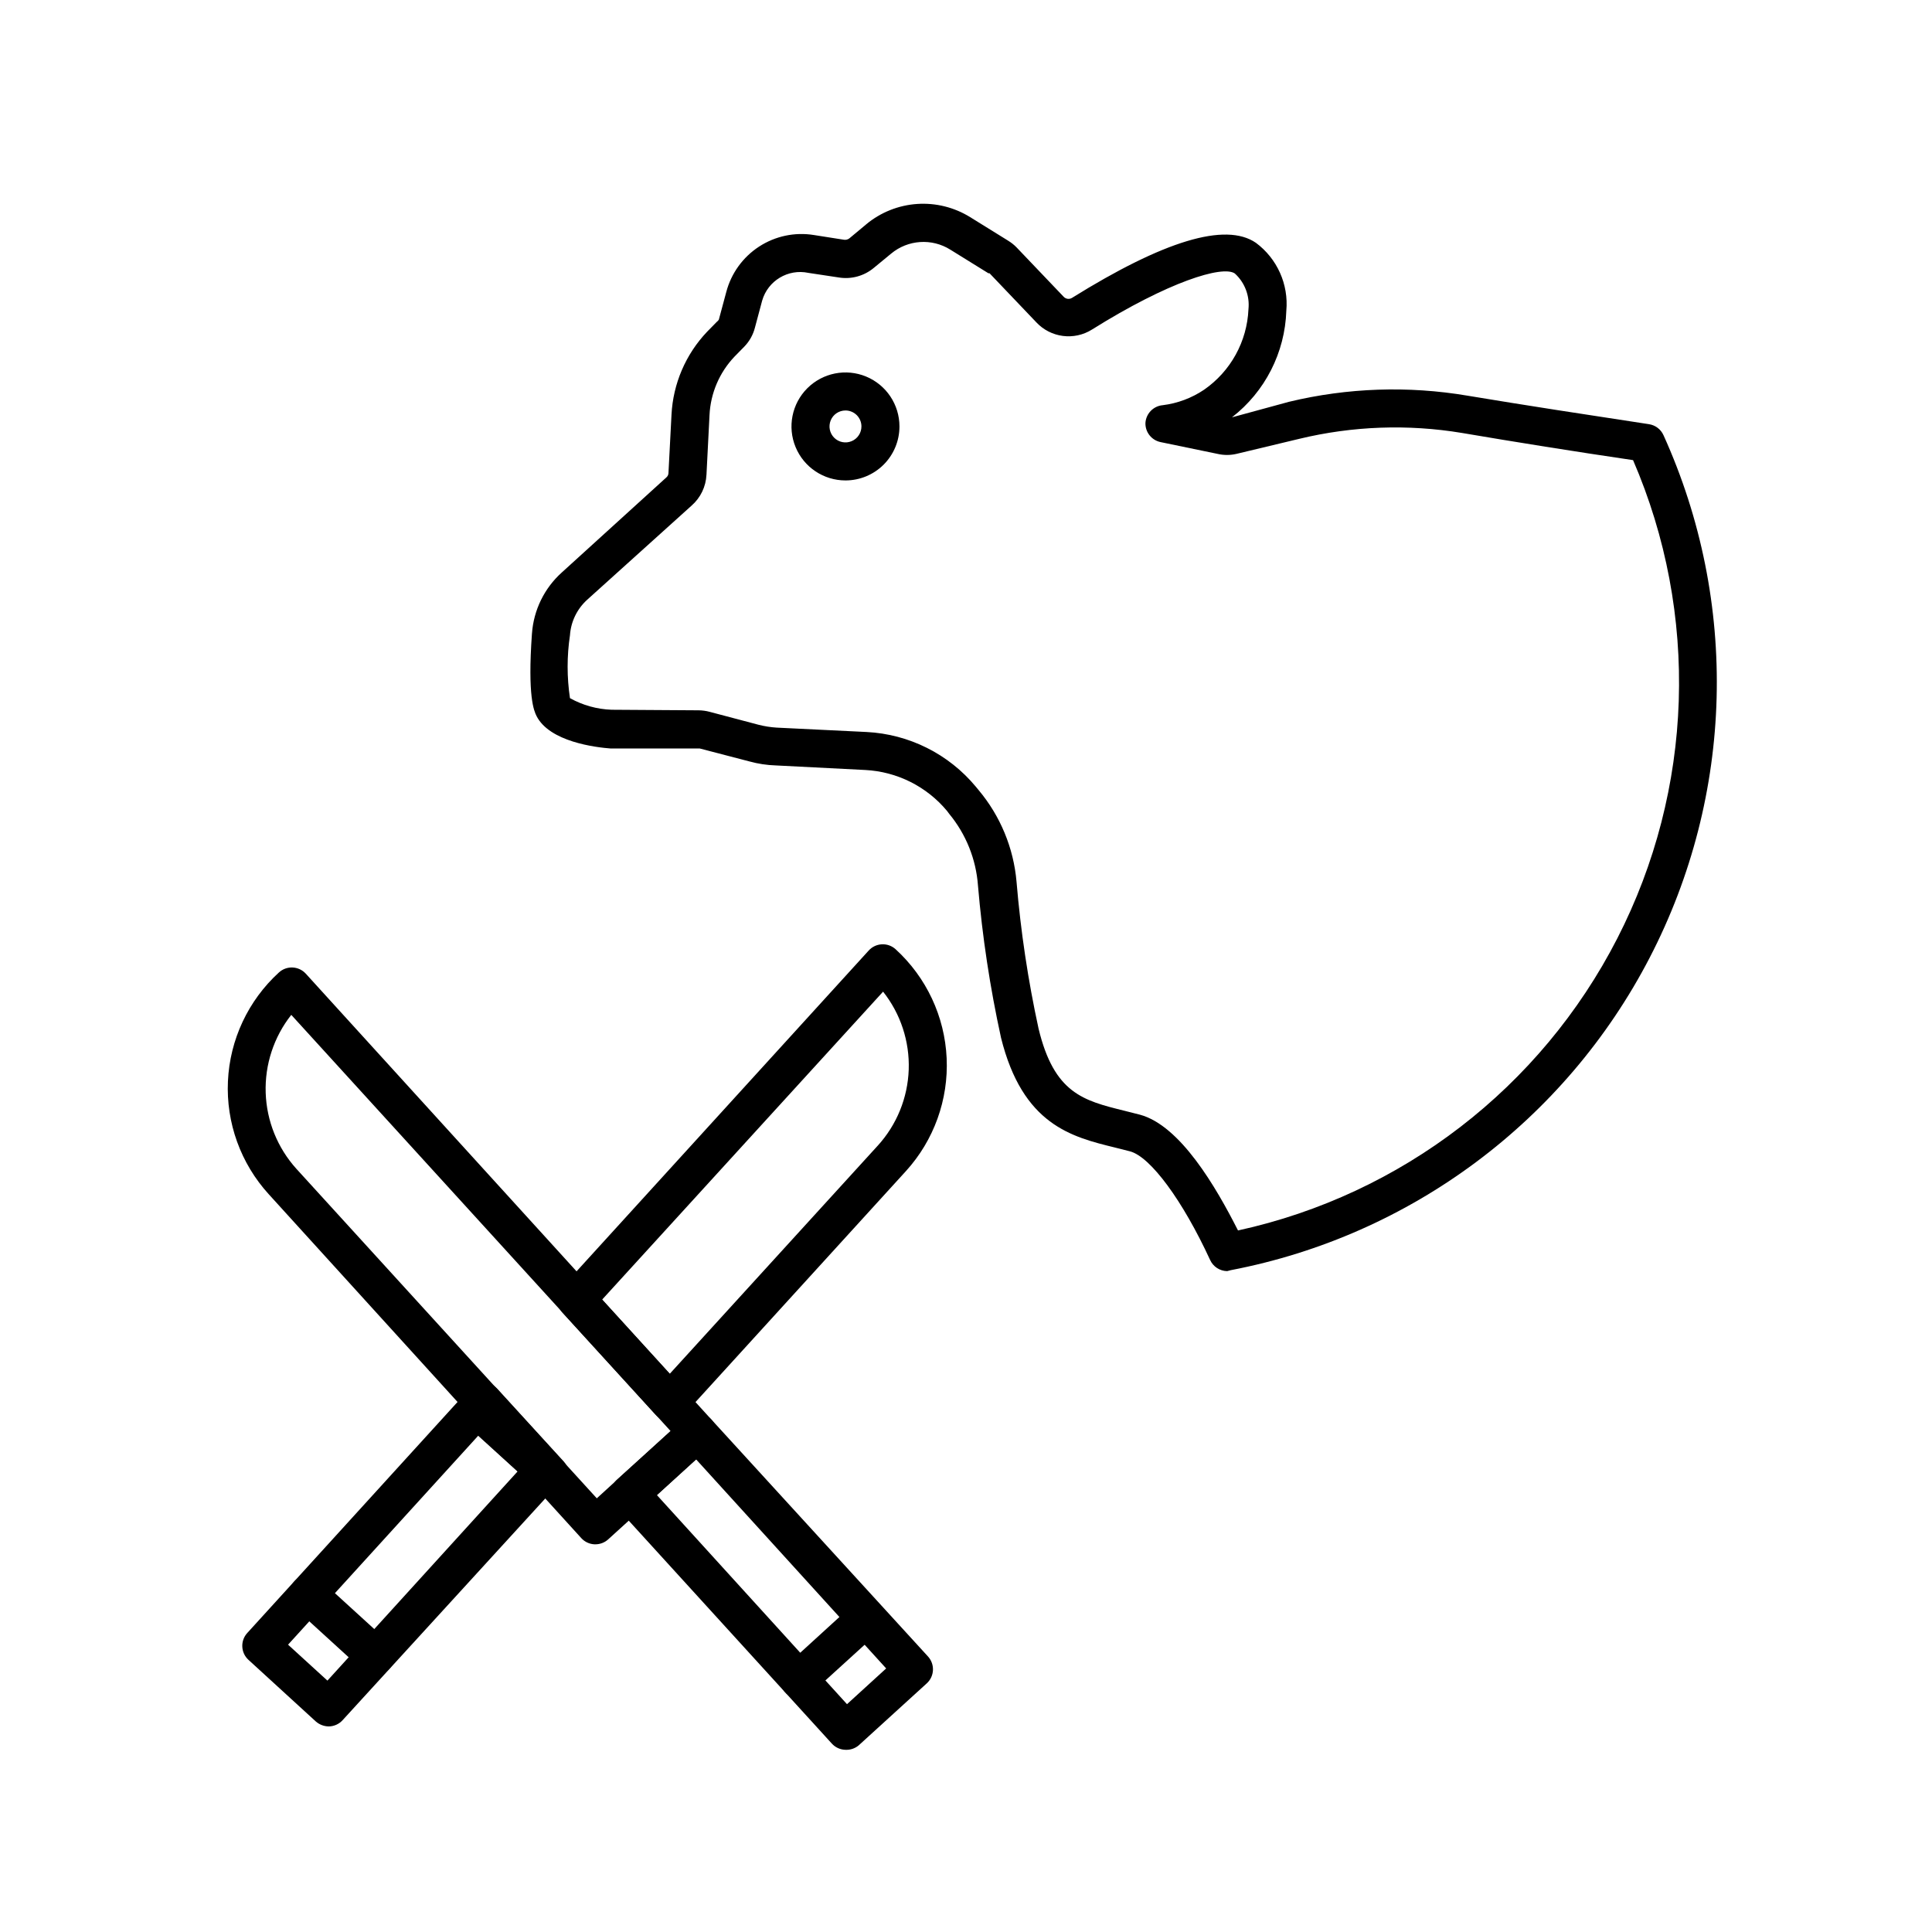
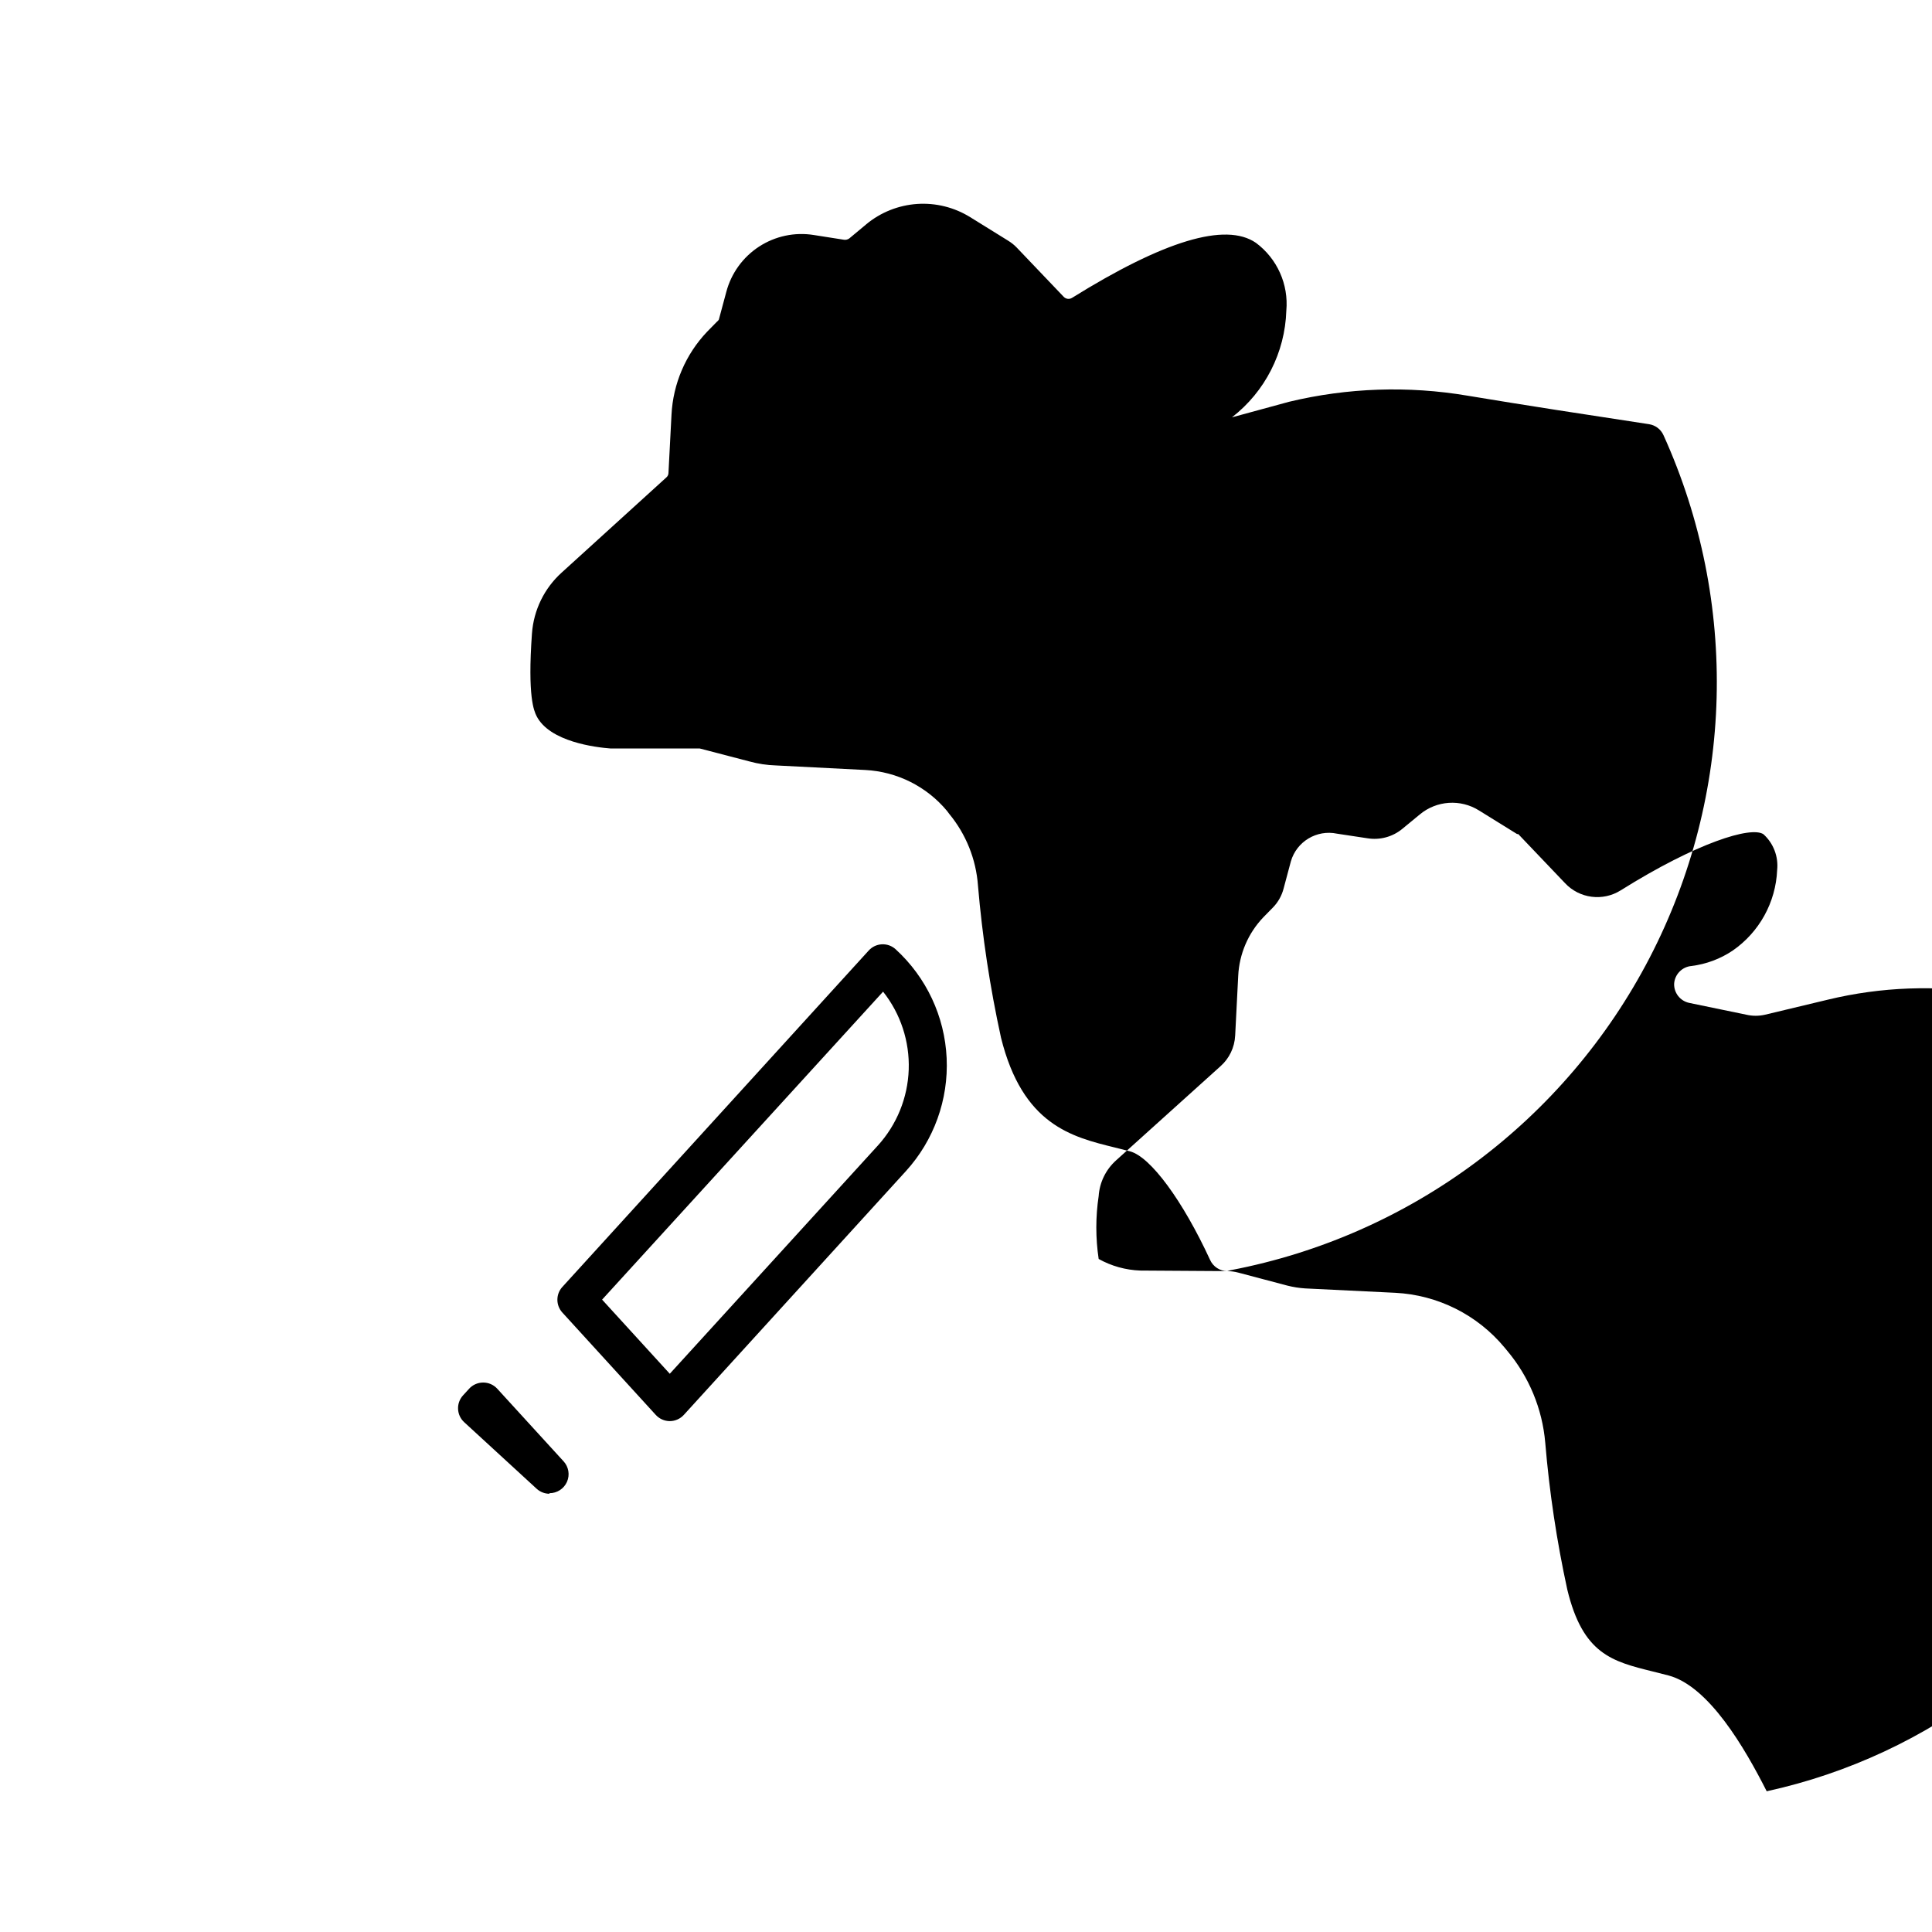
<svg xmlns="http://www.w3.org/2000/svg" fill="#000000" width="800px" height="800px" version="1.1" viewBox="144 144 512 512">
  <g>
-     <path d="m469.22 480.86c-1.961-0.023-3.731-1.184-4.535-2.973-7.254-15.719-15.77-27.305-21.211-28.766l-3.981-1.008c-11.488-2.82-24.484-5.996-30.23-29.172h0.004c-2.91-13.289-4.945-26.75-6.098-40.305-0.512-6.949-3.172-13.57-7.606-18.941l-0.605-0.809c-5.394-6.473-13.25-10.398-21.664-10.832l-23.68-1.207c-2.367-0.074-4.719-0.43-7.004-1.059l-13.148-3.426h-23.578c-4.031-0.301-16.223-1.762-19.699-8.613-0.656-1.359-2.418-5.039-1.211-21.867h0.004c0.441-6.211 3.277-12.012 7.906-16.172l27.711-25.191c0.344-0.289 0.543-0.711 0.555-1.16l0.805-15.465c0.418-8.215 3.758-16.004 9.422-21.969l2.621-2.672v0.004c0.207-0.145 0.379-0.336 0.504-0.555l1.965-7.305c1.301-4.957 4.398-9.25 8.691-12.043 4.297-2.797 9.477-3.891 14.535-3.07l8.012 1.258h-0.004c0.484 0.059 0.969-0.066 1.363-0.352l4.535-3.777-0.004-0.004c3.812-3.148 8.52-5.023 13.457-5.359 4.934-0.332 9.848 0.891 14.051 3.496l10.078 6.246v0.004c0.809 0.492 1.555 1.082 2.215 1.762l12.496 13.098c0.566 0.594 1.461 0.719 2.168 0.305 24.285-15.113 40.707-20.152 48.77-14.609l-0.004-0.004c5.637 4.184 8.691 10.996 8.062 17.988-0.355 11.098-5.637 21.457-14.41 28.262l15.164-4.129c15.484-3.719 31.559-4.266 47.258-1.613 15.113 2.519 31.539 5.039 48.113 7.559 1.691 0.262 3.133 1.359 3.832 2.922 20.051 44.273 18.703 95.297-3.66 138.45-22.363 43.152-63.273 73.676-111.01 82.82zm-140.11-148.62c1.004 0.008 2.004 0.145 2.973 0.406l12.949 3.426h-0.004c1.57 0.398 3.172 0.652 4.789 0.754l23.832 1.16h-0.004c11.262 0.57 21.77 5.832 28.969 14.508l0.707 0.855v0.004c5.781 6.879 9.301 15.379 10.074 24.332 1.094 13.094 3.047 26.105 5.844 38.945 4.133 17.129 11.891 19.043 22.672 21.715l4.18 1.059c10.68 2.871 20.152 19.145 25.996 30.684l0.004-0.004c43.379-9.484 80.242-37.863 100.5-77.375 20.262-39.508 21.801-86.008 4.188-126.77-15.719-2.316-31.137-4.785-45.344-7.203-14.332-2.379-29-1.848-43.125 1.562l-16.625 3.981c-1.656 0.387-3.383 0.387-5.039 0l-15.113-3.125c-2.363-0.508-4.035-2.621-3.981-5.039 0.141-2.496 2.094-4.512 4.586-4.734 3.91-0.484 7.656-1.883 10.93-4.082 7.059-4.883 11.422-12.789 11.789-21.359 0.367-3.555-0.98-7.07-3.625-9.473-3.273-2.215-17.633 2.215-37.836 14.863-4.746 2.981-10.938 2.18-14.762-1.914l-12.395-13h-0.301l-10.078-6.246c-4.914-3.09-11.262-2.664-15.719 1.059l-4.586 3.777c-2.59 2.156-5.992 3.074-9.32 2.519l-8.012-1.211h0.004c-5.379-1.137-10.727 2.074-12.246 7.356l-1.914 7.152v0.004c-0.484 1.895-1.457 3.633-2.82 5.035l-2.57 2.621c-4.012 4.203-6.371 9.715-6.648 15.52l-0.805 15.82-0.004-0.004c-0.145 3.144-1.566 6.09-3.93 8.164l-27.66 24.938h0.004c-2.695 2.426-4.34 5.805-4.586 9.422-0.828 5.527-0.828 11.148 0 16.676 3.383 1.887 7.164 2.938 11.035 3.074z" />
+     <path d="m469.22 480.86c-1.961-0.023-3.731-1.184-4.535-2.973-7.254-15.719-15.77-27.305-21.211-28.766l-3.981-1.008c-11.488-2.82-24.484-5.996-30.23-29.172h0.004c-2.91-13.289-4.945-26.75-6.098-40.305-0.512-6.949-3.172-13.57-7.606-18.941l-0.605-0.809c-5.394-6.473-13.25-10.398-21.664-10.832l-23.68-1.207c-2.367-0.074-4.719-0.43-7.004-1.059l-13.148-3.426h-23.578c-4.031-0.301-16.223-1.762-19.699-8.613-0.656-1.359-2.418-5.039-1.211-21.867h0.004c0.441-6.211 3.277-12.012 7.906-16.172l27.711-25.191c0.344-0.289 0.543-0.711 0.555-1.16l0.805-15.465c0.418-8.215 3.758-16.004 9.422-21.969l2.621-2.672v0.004c0.207-0.145 0.379-0.336 0.504-0.555l1.965-7.305c1.301-4.957 4.398-9.25 8.691-12.043 4.297-2.797 9.477-3.891 14.535-3.07l8.012 1.258h-0.004c0.484 0.059 0.969-0.066 1.363-0.352l4.535-3.777-0.004-0.004c3.812-3.148 8.52-5.023 13.457-5.359 4.934-0.332 9.848 0.891 14.051 3.496l10.078 6.246v0.004c0.809 0.492 1.555 1.082 2.215 1.762l12.496 13.098c0.566 0.594 1.461 0.719 2.168 0.305 24.285-15.113 40.707-20.152 48.77-14.609l-0.004-0.004c5.637 4.184 8.691 10.996 8.062 17.988-0.355 11.098-5.637 21.457-14.41 28.262l15.164-4.129c15.484-3.719 31.559-4.266 47.258-1.613 15.113 2.519 31.539 5.039 48.113 7.559 1.691 0.262 3.133 1.359 3.832 2.922 20.051 44.273 18.703 95.297-3.66 138.45-22.363 43.152-63.273 73.676-111.01 82.82zc1.004 0.008 2.004 0.145 2.973 0.406l12.949 3.426h-0.004c1.57 0.398 3.172 0.652 4.789 0.754l23.832 1.16h-0.004c11.262 0.57 21.77 5.832 28.969 14.508l0.707 0.855v0.004c5.781 6.879 9.301 15.379 10.074 24.332 1.094 13.094 3.047 26.105 5.844 38.945 4.133 17.129 11.891 19.043 22.672 21.715l4.18 1.059c10.68 2.871 20.152 19.145 25.996 30.684l0.004-0.004c43.379-9.484 80.242-37.863 100.5-77.375 20.262-39.508 21.801-86.008 4.188-126.77-15.719-2.316-31.137-4.785-45.344-7.203-14.332-2.379-29-1.848-43.125 1.562l-16.625 3.981c-1.656 0.387-3.383 0.387-5.039 0l-15.113-3.125c-2.363-0.508-4.035-2.621-3.981-5.039 0.141-2.496 2.094-4.512 4.586-4.734 3.91-0.484 7.656-1.883 10.93-4.082 7.059-4.883 11.422-12.789 11.789-21.359 0.367-3.555-0.98-7.07-3.625-9.473-3.273-2.215-17.633 2.215-37.836 14.863-4.746 2.981-10.938 2.18-14.762-1.914l-12.395-13h-0.301l-10.078-6.246c-4.914-3.09-11.262-2.664-15.719 1.059l-4.586 3.777c-2.59 2.156-5.992 3.074-9.32 2.519l-8.012-1.211h0.004c-5.379-1.137-10.727 2.074-12.246 7.356l-1.914 7.152v0.004c-0.484 1.895-1.457 3.633-2.82 5.035l-2.57 2.621c-4.012 4.203-6.371 9.715-6.648 15.52l-0.805 15.82-0.004-0.004c-0.145 3.144-1.566 6.09-3.93 8.164l-27.66 24.938h0.004c-2.695 2.426-4.34 5.805-4.586 9.422-0.828 5.527-0.828 11.148 0 16.676 3.383 1.887 7.164 2.938 11.035 3.074z" />
    <path d="m368.06 271.32c-5.789 0-11.008-3.484-13.219-8.832-2.215-5.348-0.992-11.5 3.102-15.594 4.09-4.09 10.246-5.316 15.59-3.102 5.348 2.215 8.832 7.434 8.832 13.219 0 3.797-1.504 7.438-4.188 10.121-2.684 2.68-6.324 4.188-10.117 4.188zm0-18.539c-1.715 0-3.258 1.031-3.91 2.613-0.656 1.582-0.293 3.402 0.918 4.613 1.207 1.207 3.027 1.57 4.609 0.914 1.582-0.652 2.613-2.195 2.613-3.91 0-1.121-0.445-2.195-1.238-2.992-0.797-0.793-1.871-1.238-2.992-1.238z" />
-     <path d="m231.12 601.52c-1.262-0.016-2.477-0.48-3.426-1.312l-17.836-16.32c-2.055-1.867-2.211-5.043-0.352-7.106l57.184-62.824c0.902-1.066 2.207-1.707 3.602-1.773s2.754 0.445 3.754 1.422l17.836 16.273v-0.004c1.004 0.906 1.602 2.176 1.66 3.527 0.062 1.336-0.41 2.641-1.309 3.629l-57.383 62.773c-0.945 1.074-2.301 1.699-3.731 1.715zm-10.781-21.664 10.43 9.523 50.383-55.418-10.43-9.473z" />
-     <path d="m243.52 587.87c-1.262-0.012-2.477-0.477-3.426-1.309l-17.836-16.273c-2.059-1.879-2.203-5.07-0.328-7.129 1.879-2.059 5.07-2.203 7.129-0.328l17.836 16.273c1.539 1.398 2.059 3.598 1.312 5.539s-2.609 3.223-4.688 3.227z" />
    <path d="m289.61 539.86c-1.25-0.004-2.449-0.469-3.375-1.309l-19.195-17.633c-2.055-1.867-2.211-5.043-0.352-7.106l1.613-1.762h-0.004c0.953-1.055 2.309-1.66 3.731-1.664 1.414-0.008 2.766 0.574 3.727 1.613l17.582 19.246h0.004c1.363 1.473 1.727 3.617 0.914 5.457-0.809 1.836-2.633 3.019-4.644 3.004z" />
    <path d="m321.5 520.61c-1.422-0.004-2.773-0.605-3.727-1.66l-24.738-27.105c-1.762-1.926-1.762-4.879 0-6.801l81.164-89.125c0.898-1.004 2.16-1.602 3.504-1.668s2.66 0.406 3.652 1.316c8.145 7.441 13.008 17.812 13.516 28.832 0.512 11.023-3.371 21.797-10.797 29.961l-58.844 64.59c-0.953 1.055-2.309 1.656-3.731 1.66zm-17.938-32.195 17.938 19.648 55.117-60.457v0.004c5.035-5.531 7.941-12.672 8.203-20.145 0.258-7.477-2.148-14.801-6.793-20.664z" />
-     <path d="m368.16 607.72c-1.422-0.004-2.773-0.605-3.727-1.664l-57.184-62.773c-0.941-0.996-1.434-2.332-1.367-3.703 0.066-1.367 0.688-2.648 1.723-3.551l17.832-16.121c2.047-1.875 5.223-1.738 7.106 0.301l57.383 62.773c1.871 2.051 1.738 5.223-0.301 7.106l-18.086 16.473c-0.949 0.785-2.148 1.199-3.379 1.16zm-50.078-67.512 50.383 55.418 10.379-9.473-50.383-55.418z" />
-     <path d="m355.77 594.12c-2.082-0.008-3.941-1.289-4.691-3.231-0.746-1.938-0.223-4.137 1.312-5.535l17.836-16.273c0.992-0.91 2.309-1.383 3.652-1.316 1.344 0.066 2.606 0.668 3.504 1.668 1.727 2.031 1.57 5.059-0.355 6.902l-17.887 16.273h0.004c-0.895 0.914-2.102 1.453-3.375 1.512z" />
-     <path d="m301.8 553.26h-0.25c-1.328-0.059-2.574-0.637-3.477-1.613l-82.875-91.188c-7.422-8.156-11.305-18.922-10.793-29.938 0.508-11.012 5.367-21.375 13.512-28.809 2.047-1.871 5.223-1.738 7.106 0.305l107.51 118.19c0.914 0.984 1.398 2.297 1.34 3.641-0.055 1.344-0.648 2.609-1.645 3.516l-27.055 24.586c-0.922 0.84-2.125 1.305-3.375 1.309zm-80.609-140.31c-4.629 5.867-7.031 13.184-6.781 20.652 0.246 7.473 3.133 14.613 8.145 20.156l79.602 87.312 19.547-17.836z" />
  </g>
</svg>